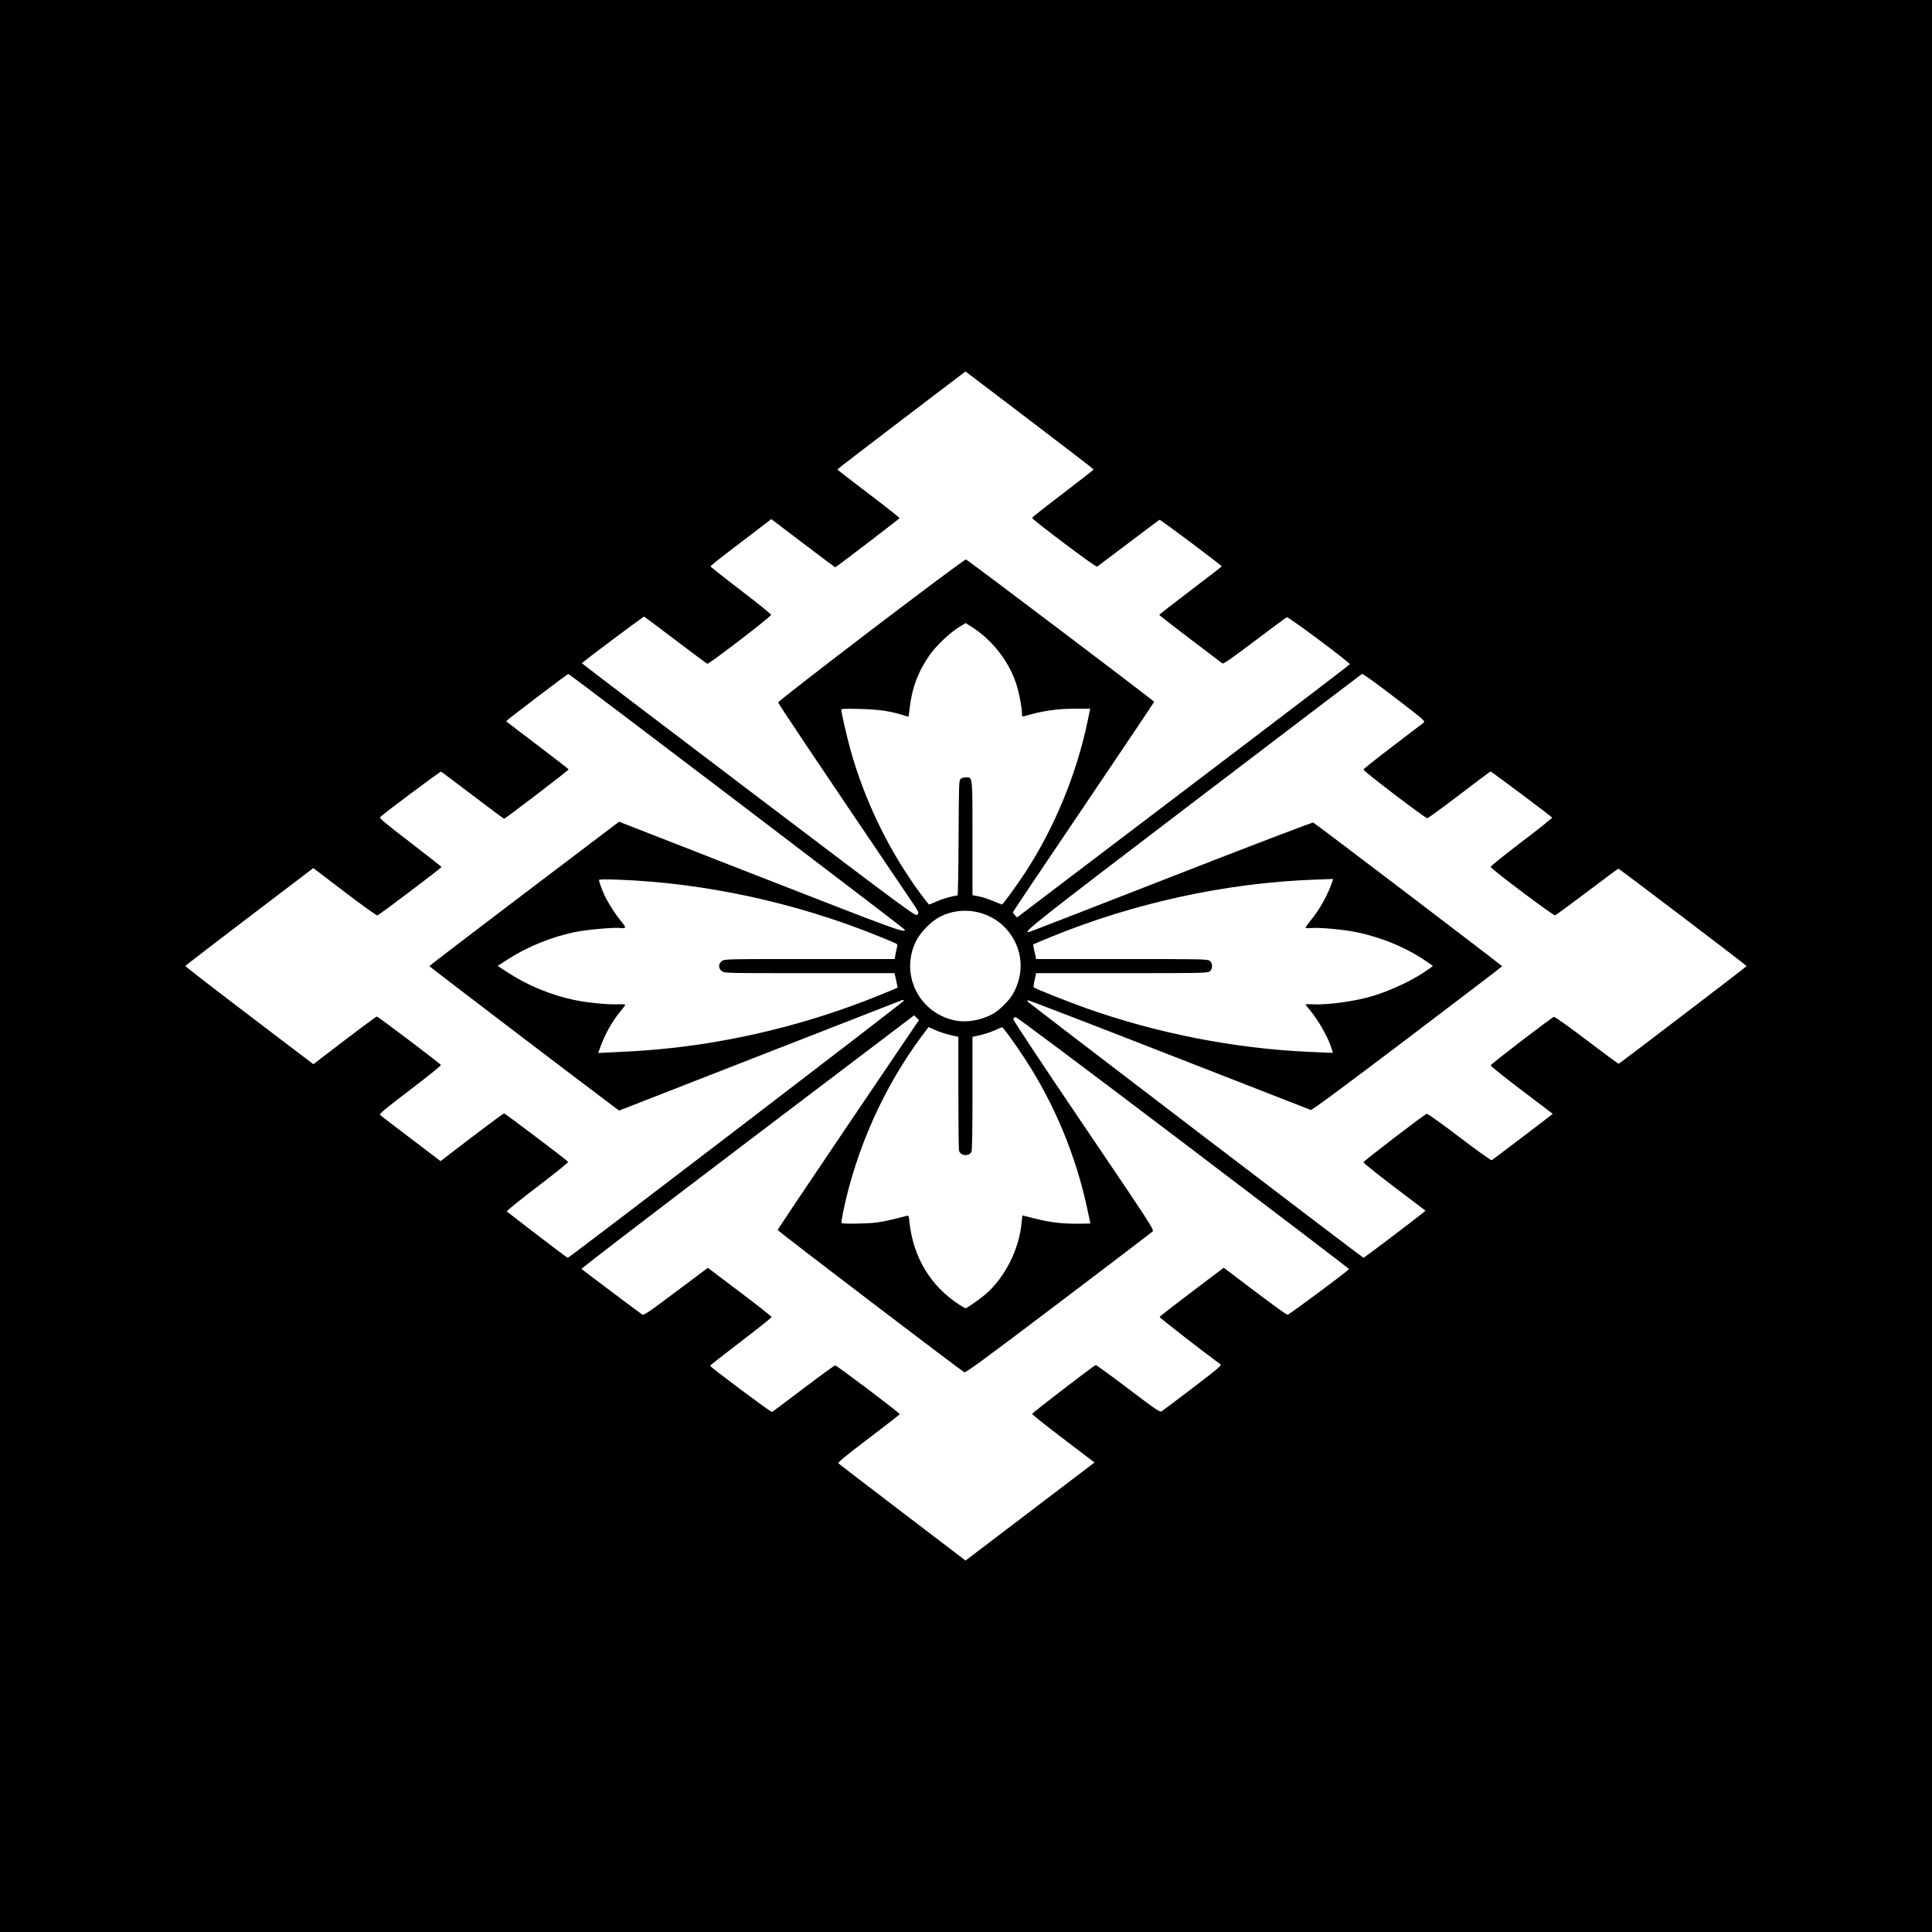
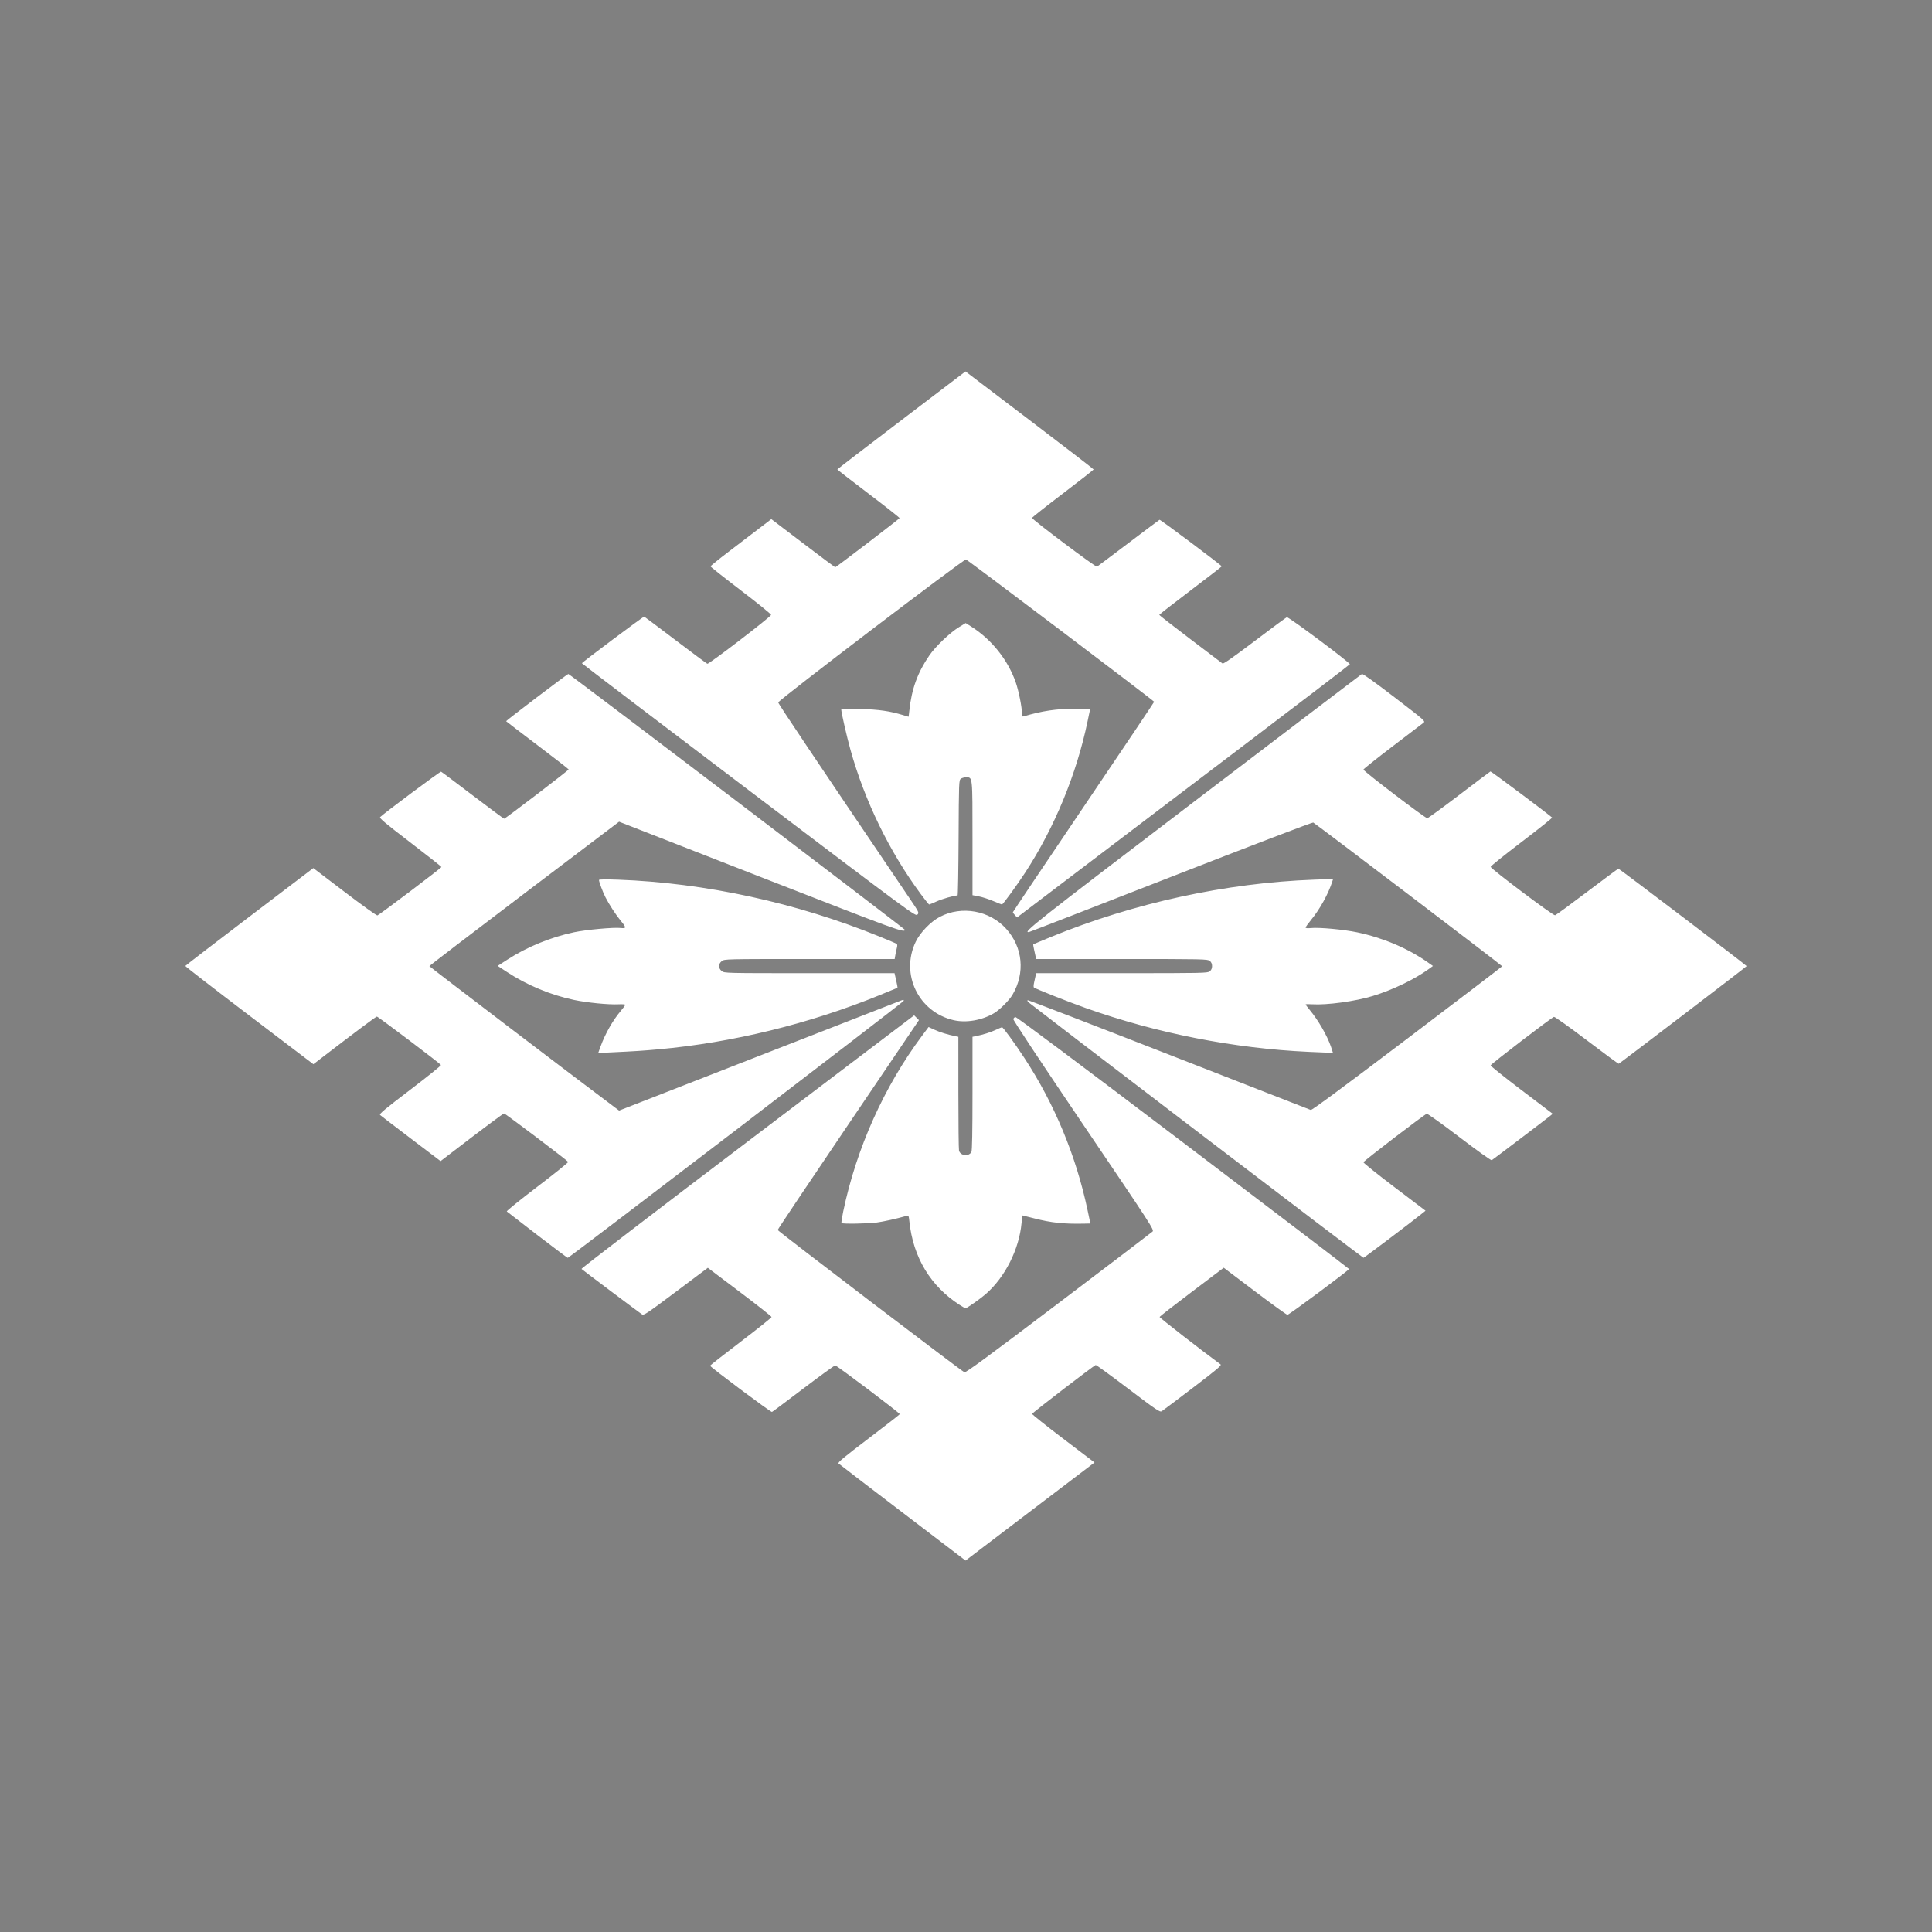
<svg xmlns="http://www.w3.org/2000/svg" width="688" height="688" id="svg2844">
  <rect width="100%" height="100%" fill="#808080" stroke="none" />
  <defs id="defs2847" />
-   <rect width="688" height="688" x="0" y="0" id="rect2857" style="opacity:1;fill:#000000;fill-opacity:1;fill-rule:nonzero;stroke:#000000;stroke-width:0;stroke-linecap:round;stroke-linejoin:miter;stroke-miterlimit:4;stroke-dasharray:none;stroke-opacity:1" />
  <path d="M 321.439,538.649 C 309.119,529.258 298.841,521.38 298.599,521.143 C 298.255,520.806 300.576,518.877 309.28,512.268 C 315.397,507.624 320.408,503.719 320.415,503.59 C 320.439,503.173 297.989,486.235 297.427,486.247 C 297.128,486.253 292.03,489.945 286.098,494.452 C 280.167,498.96 275.128,502.721 274.901,502.811 C 274.509,502.966 252.901,486.819 252.864,486.344 C 252.854,486.22 257.78,482.358 263.81,477.762 C 269.841,473.166 274.768,469.223 274.761,469.001 C 274.753,468.778 269.643,464.744 263.404,460.037 L 252.062,451.48 L 240.709,459.996 C 230.297,467.806 229.295,468.473 228.61,468.05 C 227.905,467.615 207.712,452.448 207.074,451.875 C 206.911,451.728 233.499,431.348 266.159,406.587 L 325.541,361.566 L 326.393,362.418 L 327.245,363.27 L 302.088,400.445 C 288.252,420.891 276.937,437.795 276.944,438.009 C 276.957,438.383 342.131,488.049 343.421,488.668 C 343.915,488.905 351.029,483.682 376.904,464.088 C 394.975,450.403 410.059,438.923 410.425,438.576 C 411.069,437.967 410.228,436.67 385.861,400.674 C 370.526,378.021 360.71,363.196 360.832,362.877 C 360.943,362.589 361.269,362.262 361.556,362.152 C 361.882,362.027 384.293,378.796 421.238,406.809 C 453.776,431.481 480.398,451.773 480.398,451.903 C 480.398,452.335 459.019,468.236 458.469,468.214 C 458.173,468.201 452.946,464.425 446.855,459.822 L 435.78,451.452 L 424.41,460.045 C 418.157,464.771 412.994,468.79 412.938,468.976 C 412.862,469.226 428.034,481.031 434.621,485.848 C 435.12,486.212 433.683,487.435 424.819,494.186 C 419.107,498.537 414.103,502.301 413.7,502.55 C 413.034,502.962 411.953,502.234 401.734,494.491 C 395.556,489.809 390.359,486.031 390.187,486.094 C 389.368,486.396 367.557,503.155 367.54,503.496 C 367.529,503.711 372.526,507.693 378.644,512.345 L 389.768,520.803 L 372.264,534.109 C 362.636,541.427 352.302,549.284 349.298,551.569 L 343.838,555.724 L 321.439,538.649 z M 341.818,464.741 C 331.374,458.064 325.141,447.716 323.82,434.86 C 323.62,432.918 323.545,432.776 322.825,432.981 C 319.218,434.009 314.706,435.013 312.176,435.351 C 309.06,435.768 300.023,435.908 299.661,435.545 C 299.55,435.434 299.821,433.604 300.265,431.479 C 304.967,408.936 314.82,386.967 328.371,368.81 L 330.674,365.726 L 332.831,366.717 C 334.758,367.602 337.416,368.419 340.29,369.009 L 341.278,369.212 L 341.283,389.067 C 341.286,399.987 341.387,409.292 341.509,409.745 C 342.011,411.621 345.008,411.943 345.93,410.22 C 346.186,409.742 346.311,402.874 346.311,389.36 L 346.311,369.212 L 347.3,369.012 C 350.077,368.448 352.595,367.671 354.471,366.798 C 355.618,366.264 356.675,365.818 356.821,365.806 C 357.189,365.775 361.268,371.377 364.788,376.748 C 375.517,393.116 383.17,411.527 387.256,430.802 L 388.295,435.703 L 385.906,435.752 C 378.806,435.9 374.289,435.419 368.305,433.876 C 366.067,433.299 364.189,432.827 364.131,432.827 C 364.073,432.827 363.914,434.049 363.779,435.543 C 362.932,444.883 357.877,454.896 350.997,460.855 C 348.999,462.586 344.268,465.905 343.812,465.895 C 343.704,465.893 342.806,465.373 341.818,464.741 z M 191.352,439.809 C 185.532,435.345 180.636,431.563 180.472,431.404 C 180.308,431.246 185.205,427.285 191.354,422.603 C 197.503,417.921 202.443,413.943 202.332,413.763 C 201.969,413.175 179.924,396.519 179.51,396.519 C 179.169,396.519 172.271,401.676 159.665,411.355 L 156.893,413.483 L 146.364,405.49 C 140.573,401.094 135.619,397.298 135.354,397.054 C 134.963,396.693 136.964,395.019 146.057,388.095 C 152.207,383.412 157.149,379.433 157.037,379.253 C 156.674,378.665 134.63,362.009 134.215,362.009 C 133.874,362.009 126.976,367.166 114.37,376.844 L 111.599,378.972 L 88.752,361.611 C 76.186,352.062 65.948,344.13 66,343.985 C 66.053,343.84 76.328,335.939 88.834,326.428 L 111.572,309.135 L 122.72,317.623 C 128.851,322.292 134.102,326.06 134.388,325.997 C 134.996,325.862 157.178,309.098 157.206,308.752 C 157.216,308.624 152.205,304.671 146.07,299.968 C 137.088,293.082 135.006,291.33 135.376,290.968 C 136.882,289.496 156.752,274.681 157.064,274.797 C 157.272,274.875 162.347,278.676 168.341,283.245 C 174.335,287.813 179.37,291.551 179.529,291.551 C 179.94,291.551 202.523,274.297 202.499,274.001 C 202.488,273.867 197.474,269.969 191.355,265.34 C 185.237,260.712 180.231,256.88 180.231,256.826 C 180.231,256.572 202.008,240.035 202.384,240.002 C 202.805,239.966 322.227,330.743 322.219,331.094 C 322.191,332.29 319.559,331.327 271.06,312.382 L 220.461,292.617 L 186.686,318.208 C 168.109,332.284 152.91,343.912 152.91,344.05 C 152.91,344.233 207.833,386.066 219.113,394.474 L 220.468,395.485 L 270.179,376.074 C 297.52,365.399 320.346,356.491 320.904,356.28 C 321.741,355.963 321.899,355.988 321.803,356.421 C 321.695,356.91 202.706,447.925 202.175,447.925 C 202.042,447.925 197.172,444.273 191.352,439.809 z M 425.988,402.652 C 393.394,377.771 366.485,357.173 366.19,356.878 C 365.895,356.584 365.791,356.264 365.958,356.169 C 366.125,356.074 388.748,364.787 416.23,375.532 C 443.712,386.277 466.46,395.157 466.781,395.264 C 467.171,395.395 478.562,386.977 501.111,369.895 C 519.673,355.835 534.894,344.224 534.936,344.093 C 535,343.897 469.025,293.714 467.652,292.914 C 467.412,292.775 444.663,301.471 417.098,312.24 C 389.534,323.009 366.745,331.858 366.455,331.906 C 363.887,332.328 368.344,328.807 425.11,285.56 C 457.792,260.661 484.733,240.167 484.98,240.017 C 485.267,239.843 489.429,242.812 496.548,248.271 C 507.524,256.687 507.657,256.805 506.884,257.409 C 506.453,257.745 501.49,261.531 495.855,265.823 C 490.22,270.114 485.574,273.816 485.531,274.05 C 485.436,274.557 507.497,291.371 508.257,291.371 C 508.547,291.371 513.661,287.651 519.623,283.103 C 525.584,278.556 530.597,274.783 530.763,274.719 C 530.986,274.632 551.247,289.793 552.718,291.146 C 552.852,291.27 547.966,295.173 541.859,299.819 C 535.753,304.465 530.79,308.462 530.831,308.7 C 530.959,309.452 553.118,326.117 553.765,325.948 C 554.091,325.863 559.244,322.092 565.215,317.569 C 571.186,313.046 576.188,309.345 576.331,309.345 C 576.652,309.345 621.992,343.785 622,344.035 C 622.006,344.212 576.879,378.645 576.429,378.808 C 576.303,378.854 571.186,375.084 565.058,370.431 C 558.837,365.707 553.678,362.034 553.375,362.114 C 552.554,362.331 530.916,378.903 530.825,379.384 C 530.782,379.615 535.739,383.589 541.841,388.217 L 552.936,396.63 L 551.986,397.406 C 550.613,398.528 531.7,412.877 531.218,413.163 C 530.992,413.297 525.909,409.663 519.717,404.942 C 513.517,400.215 508.382,396.545 508.079,396.625 C 507.247,396.847 485.621,413.402 485.531,413.887 C 485.487,414.122 490.444,418.1 496.546,422.727 L 507.641,431.14 L 506.691,431.919 C 503.526,434.513 485.794,447.922 485.548,447.908 C 485.384,447.898 458.582,427.533 425.988,402.652 z M 213.875,372.631 C 215.519,368.102 218.243,363.314 221.076,359.975 C 221.942,358.955 222.65,357.984 222.65,357.818 C 222.651,357.652 221.567,357.571 220.241,357.639 C 216.73,357.82 209.06,357.065 204.41,356.081 C 196.021,354.306 187.681,350.829 180.491,346.107 L 177.223,343.962 L 180.745,341.688 C 187.686,337.206 196.156,333.735 204.41,331.989 C 208.759,331.07 218.512,330.18 221.077,330.469 C 223.067,330.693 223.079,330.338 221.16,328.032 C 219.376,325.886 216.941,322.158 215.612,319.536 C 214.646,317.629 213.303,314.043 213.303,313.368 C 213.303,313.135 215.689,313.099 220.183,313.264 C 251.114,314.403 283.539,321.452 313.06,333.456 C 316.224,334.742 319.011,335.917 319.253,336.066 C 319.567,336.26 319.601,336.694 319.374,337.58 C 319.199,338.264 318.953,339.429 318.827,340.171 L 318.599,341.519 L 288.287,341.519 C 258.166,341.519 257.97,341.523 257.029,342.264 C 256.401,342.758 256.081,343.355 256.081,344.035 C 256.081,344.716 256.401,345.312 257.029,345.806 C 257.97,346.547 258.167,346.551 288.264,346.551 L 318.553,346.551 L 319.134,349.125 C 319.454,350.54 319.674,351.724 319.623,351.755 C 319.572,351.786 316.699,352.967 313.239,354.38 C 288.274,364.568 260.895,371.276 234.513,373.667 C 228.802,374.185 226.292,374.345 217.208,374.776 L 213.024,374.975 L 213.875,372.631 z M 466.018,374.569 C 439.49,373.37 411.886,367.949 386.714,358.993 C 380.313,356.716 368.649,352.091 368.166,351.638 C 368.026,351.507 368.057,350.754 368.235,349.964 C 368.413,349.175 368.651,348.084 368.765,347.54 L 368.972,346.551 L 399.481,346.551 C 428.596,346.551 430.028,346.521 430.809,345.888 C 431.363,345.44 431.628,344.84 431.628,344.035 C 431.628,343.23 431.363,342.63 430.809,342.182 C 430.028,341.549 428.596,341.519 399.481,341.519 L 368.972,341.519 L 368.765,340.53 C 368.651,339.986 368.398,338.834 368.203,337.97 C 368.007,337.106 367.895,336.351 367.954,336.293 C 368.012,336.235 370.813,335.059 374.179,333.68 C 403.766,321.554 436.616,314.398 467.948,313.254 L 474.73,313.006 L 474.456,313.872 C 473.057,318.288 469.987,323.838 466.827,327.665 C 465.789,328.921 464.94,330.115 464.94,330.316 C 464.94,330.543 465.659,330.609 466.827,330.489 C 469.741,330.191 478.547,331.009 483.358,332.025 C 492.473,333.949 501.3,337.693 508.325,342.614 L 510.29,343.99 L 508.734,345.123 C 503.745,348.755 495.864,352.543 488.845,354.682 C 482.595,356.586 472.513,357.964 467.266,357.63 C 465.987,357.548 464.94,357.573 464.94,357.685 C 464.94,357.797 465.611,358.694 466.432,359.679 C 469.443,363.291 472.606,368.776 473.977,372.758 C 474.345,373.828 474.646,374.759 474.646,374.827 C 474.646,374.961 474.748,374.964 466.018,374.569 z M 339.637,363.299 C 327.125,360.439 320.562,346.938 326.077,335.408 C 327.66,332.099 331.407,328.215 334.665,326.507 C 342.472,322.413 352.424,324.215 358.338,330.792 C 364.234,337.351 365.112,346.461 360.591,354.176 C 359.382,356.238 355.998,359.622 353.935,360.831 C 349.643,363.347 344.061,364.31 339.637,363.299 z M 361.437,325.91 C 361.026,325.473 360.69,325.002 360.69,324.862 C 360.69,324.723 372.014,307.856 385.854,287.381 C 399.694,266.906 411.009,250.045 410.999,249.912 C 410.973,249.566 344.595,199.366 343.986,199.232 C 343.216,199.062 277.106,249.411 277.136,250.144 C 277.156,250.644 289.744,269.419 323.771,319.702 C 327.315,324.939 327.363,325.038 326.687,325.708 C 326.012,326.377 324.978,325.614 266.609,281.38 C 233.943,256.625 207.219,236.29 207.222,236.191 C 207.231,235.875 229.142,219.471 229.406,219.581 C 229.545,219.64 234.568,223.412 240.567,227.963 C 246.566,232.515 251.661,236.3 251.89,236.376 C 252.463,236.565 274.595,219.586 274.595,218.958 C 274.595,218.68 269.742,214.75 263.81,210.225 C 257.879,205.699 253.026,201.858 253.026,201.69 C 253.026,201.522 255.938,199.163 259.497,196.449 C 263.055,193.735 267.925,190.017 270.319,188.186 L 274.671,184.857 L 285.956,193.433 C 292.163,198.149 297.323,202.014 297.422,202.02 C 297.694,202.039 320.235,184.812 320.34,184.505 C 320.39,184.358 315.423,180.438 309.303,175.794 C 303.182,171.15 298.176,167.269 298.178,167.171 C 298.18,167.072 308.45,159.18 320.999,149.633 L 343.816,132.276 L 366.632,149.606 C 379.181,159.138 389.449,167.045 389.449,167.178 C 389.449,167.312 384.515,171.175 378.485,175.763 C 372.454,180.351 367.521,184.25 367.521,184.426 C 367.521,185.017 390.205,202.059 390.643,201.798 C 390.876,201.66 395.92,197.873 401.851,193.384 C 407.782,188.895 412.763,185.164 412.919,185.093 C 413.202,184.965 435.063,201.34 435.065,201.681 C 435.065,201.78 430.059,205.654 423.94,210.292 C 417.821,214.929 412.815,218.827 412.815,218.954 C 412.815,219.081 417.789,222.958 423.869,227.569 C 429.949,232.179 435.117,236.1 435.355,236.28 C 435.651,236.506 439.22,234.009 446.757,228.304 C 452.791,223.737 457.965,219.909 458.255,219.798 C 458.829,219.578 480.876,236.04 480.686,236.547 C 480.626,236.708 464.32,249.178 444.449,264.258 C 424.579,279.339 397.94,299.559 385.252,309.191 L 362.183,326.705 L 361.437,325.91 z M 327.92,318.422 C 316.758,303.348 307.957,285.299 302.864,267.041 C 301.571,262.404 299.579,253.692 299.579,252.674 C 299.579,252.387 301.488,252.327 306.319,252.462 C 313.005,252.649 316.926,253.215 321.687,254.682 C 322.675,254.986 323.509,255.237 323.539,255.239 C 323.569,255.242 323.699,254.232 323.829,252.997 C 324.629,245.365 326.782,239.444 330.961,233.381 C 333.185,230.154 338.291,225.283 341.498,223.33 L 343.884,221.877 L 345.906,223.155 C 353.132,227.721 358.985,235.078 361.729,243.047 C 362.785,246.113 363.926,251.837 363.926,254.073 C 363.926,255.066 364.042,255.257 364.555,255.102 C 370.972,253.164 376.32,252.372 383,252.37 L 388.234,252.367 L 387.274,256.951 C 383.335,275.773 375.546,294.654 365.1,310.703 C 362.306,314.994 357.137,322.107 356.811,322.107 C 356.687,322.107 355.285,321.553 353.695,320.875 C 352.105,320.198 349.794,319.449 348.558,319.211 L 346.311,318.778 L 346.311,298.594 C 346.311,276.163 346.379,276.812 344.023,276.812 C 343.38,276.812 342.54,277.042 342.156,277.322 C 341.481,277.815 341.455,278.515 341.36,298.352 C 341.306,309.638 341.144,318.874 341,318.878 C 339.723,318.908 335.54,320.1 333.562,320.997 C 332.215,321.607 331.009,322.107 330.881,322.107 C 330.753,322.107 329.42,320.449 327.92,318.422 z" id="path2855" style="fill:#ffffff" />
</svg>